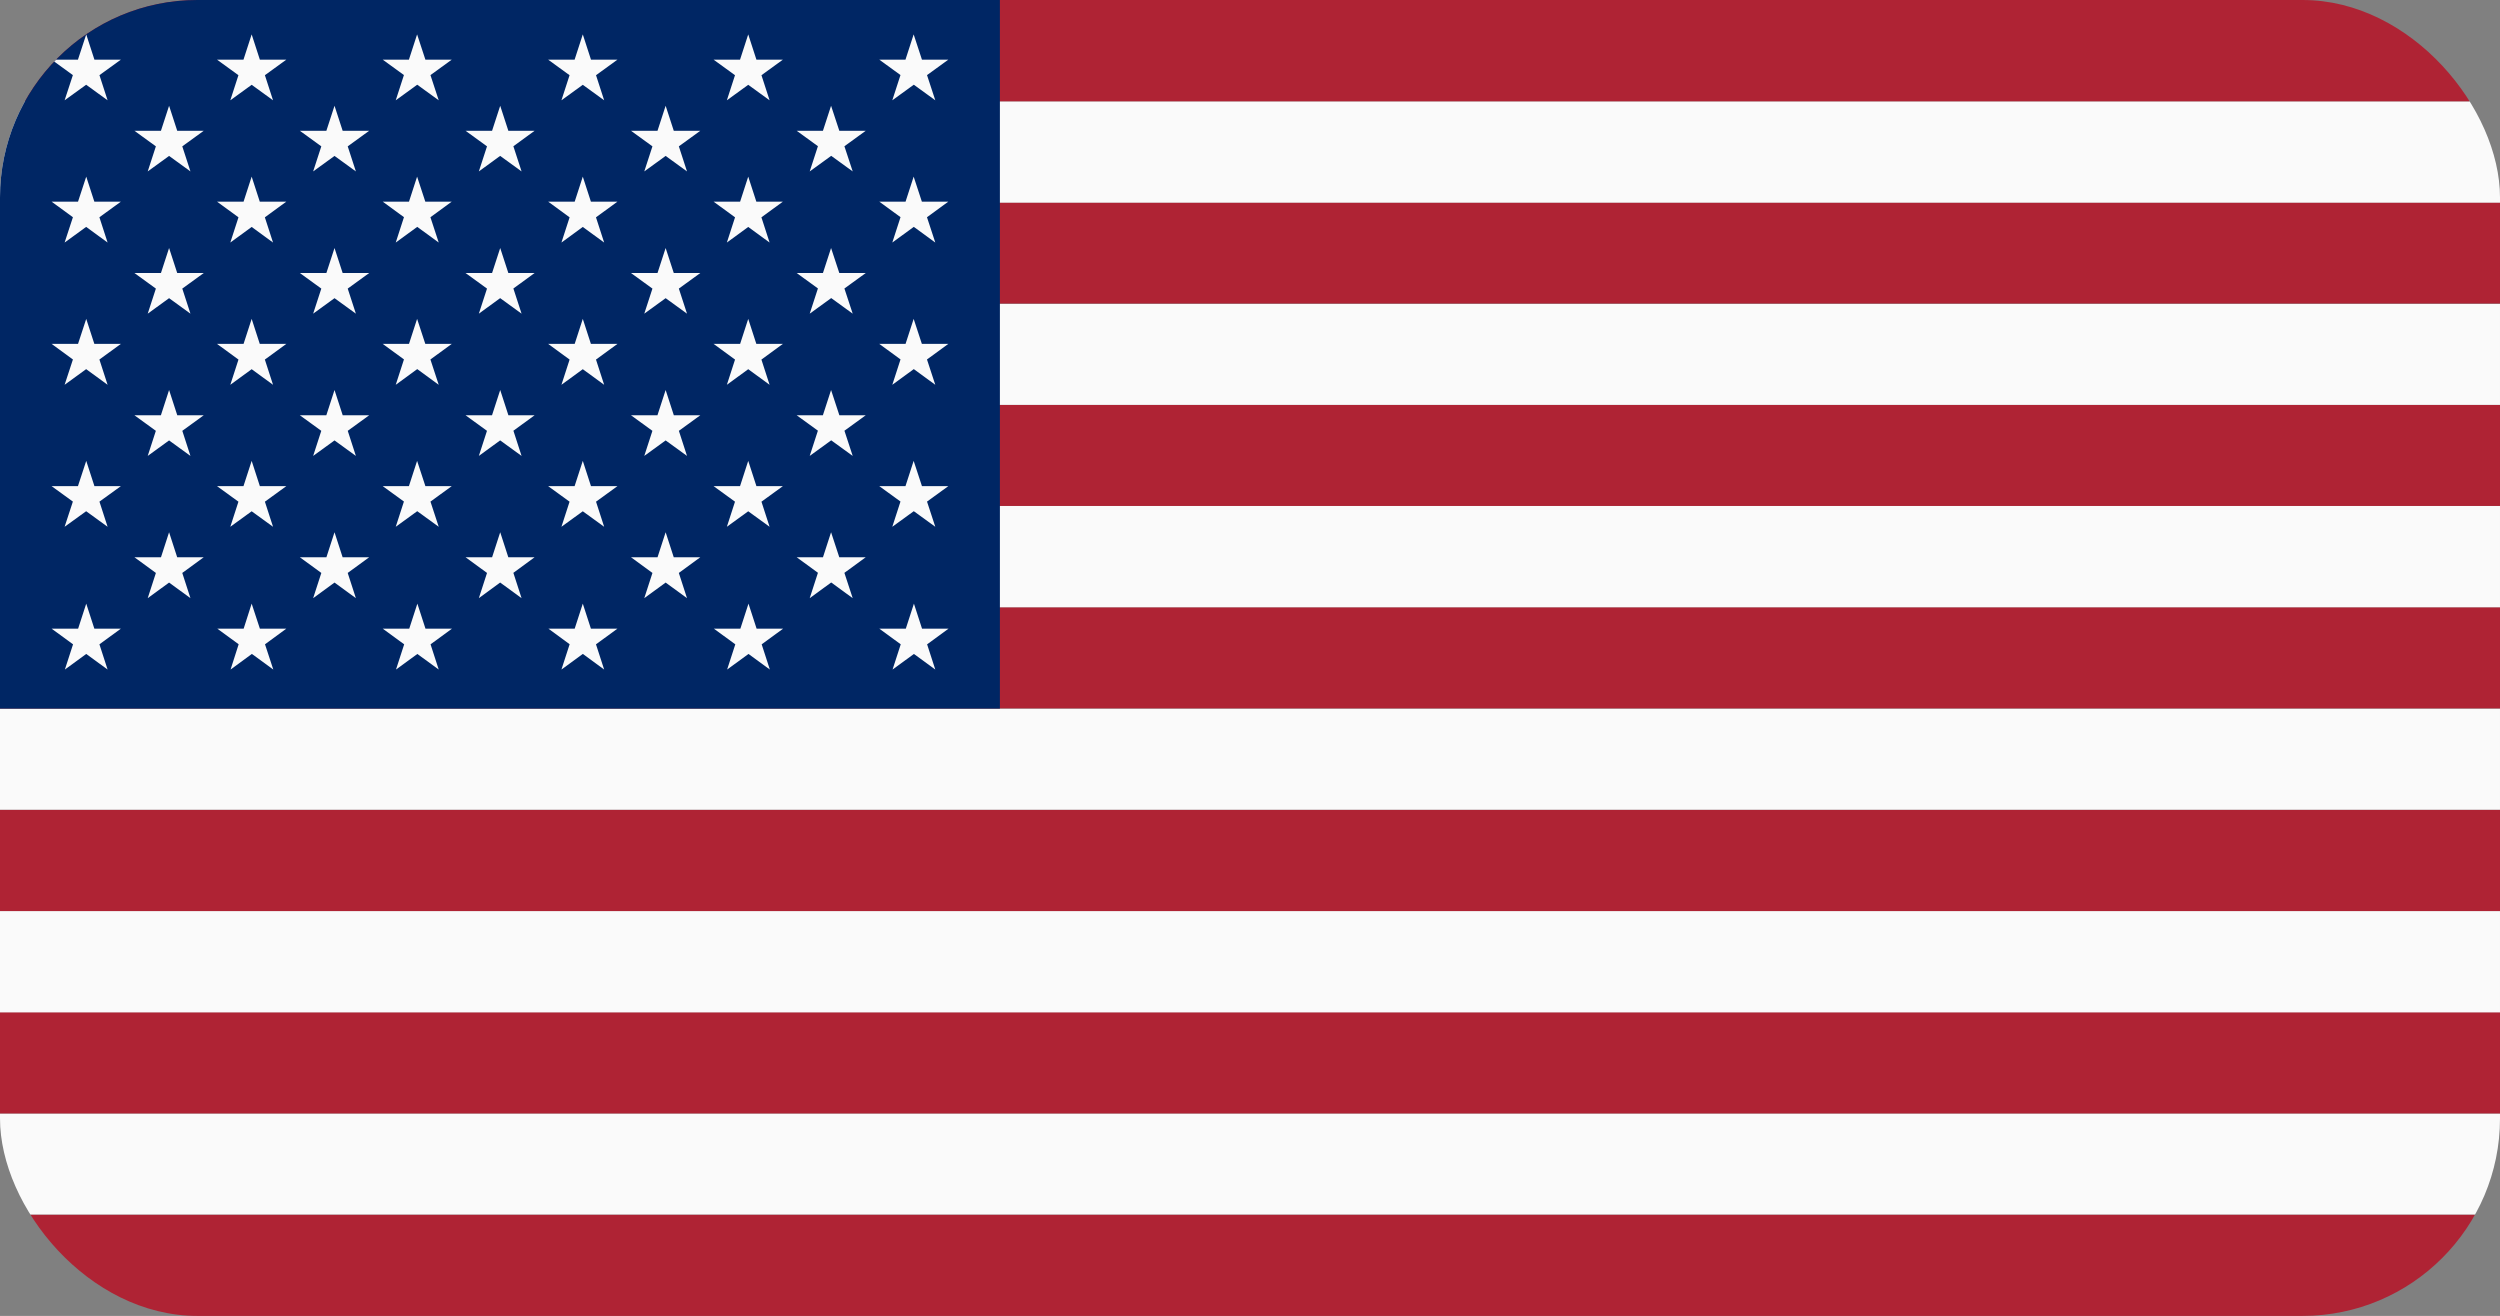
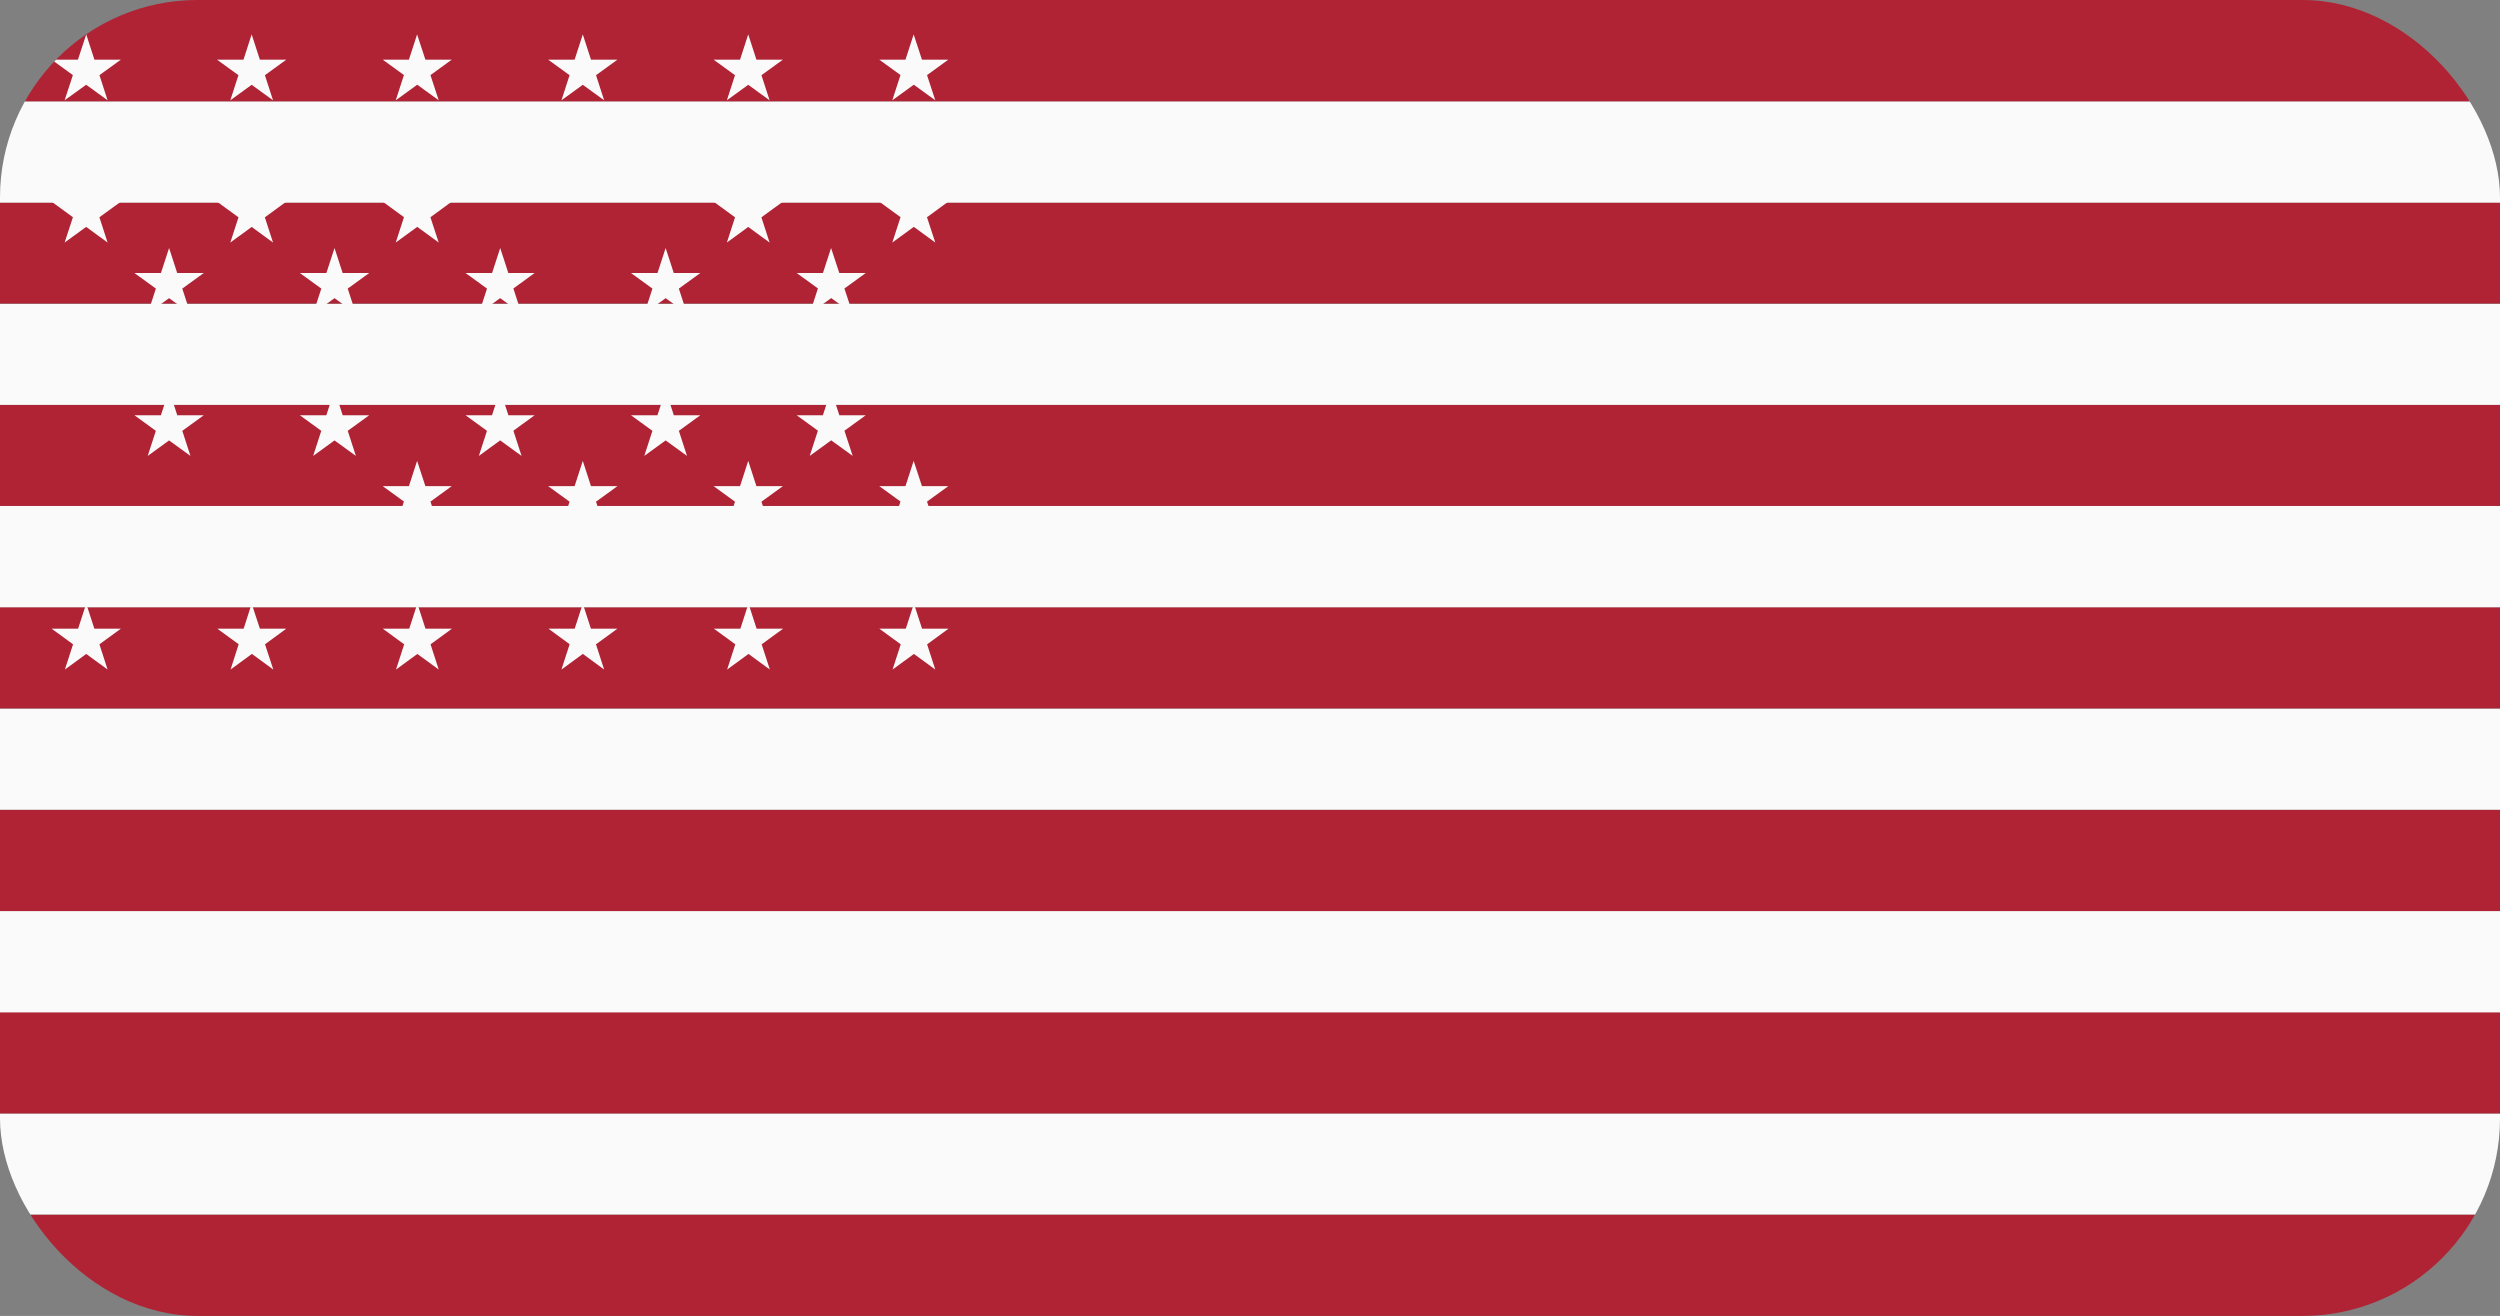
<svg xmlns="http://www.w3.org/2000/svg" viewBox="0 0 95.96 50.51">
  <rect x="0" y="0" width="95.96" height="50.51" fill="#808080" stroke="none" />
  <defs>
    <style>.cls-1{fill:none;}.cls-2{clip-path:url(#clip-path);}.cls-3{fill:#af2334;}.cls-4{fill:#fafafa;}.cls-5{fill:#002664;}</style>
    <clipPath id="clip-path">
      <rect class="cls-1" width="95.96" height="50.51" rx="7.58" />
    </clipPath>
  </defs>
  <title>Asset 2</title>
  <g id="Layer_2" data-name="Layer 2">
    <g id="Ebene_3" data-name="Ebene 3">
      <g class="cls-2">
        <rect class="cls-3" y="46.62" width="95.96" height="3.89" />
        <rect class="cls-4" y="42.74" width="95.96" height="3.88" />
        <rect class="cls-3" y="38.85" width="95.96" height="3.89" />
        <rect class="cls-4" y="34.97" width="95.96" height="3.89" />
        <rect class="cls-3" y="31.08" width="95.96" height="3.89" />
        <rect class="cls-4" y="27.2" width="95.96" height="3.88" />
        <rect class="cls-3" y="23.31" width="95.96" height="3.88" />
        <rect class="cls-4" y="19.42" width="95.96" height="3.89" />
        <rect class="cls-3" y="15.54" width="95.96" height="3.88" />
        <rect class="cls-4" y="11.66" width="95.96" height="3.88" />
        <rect class="cls-3" y="7.77" width="95.96" height="3.88" />
        <rect class="cls-4" y="3.89" width="95.96" height="3.89" />
        <rect class="cls-3" width="95.96" height="3.89" />
-         <rect class="cls-5" width="38.38" height="27.2" />
        <polygon class="cls-4" points="16.84 3.85 16.01 1.32 15.19 3.85 17.34 2.29 14.69 2.29 16.84 3.85" />
        <polygon class="cls-4" points="13.66 6.58 12.84 4.06 12.02 6.58 14.17 5.02 11.51 5.02 13.66 6.58" />
        <polygon class="cls-4" points="16.84 9.31 16.01 6.78 15.19 9.31 17.34 7.74 14.69 7.74 16.84 9.31" />
        <polygon class="cls-4" points="13.66 12.04 12.84 9.52 12.02 12.04 14.17 10.48 11.51 10.48 13.66 12.04" />
        <polygon class="cls-4" points="16.84 14.77 16.01 12.24 15.19 14.77 17.34 13.2 14.69 13.2 16.84 14.77" />
        <polygon class="cls-4" points="13.66 17.5 12.84 14.97 12.02 17.5 14.17 15.94 11.51 15.94 13.66 17.5" />
        <polygon class="cls-4" points="16.84 20.22 16.01 17.69 15.19 20.22 17.34 18.66 14.69 18.66 16.84 20.22" />
        <polygon class="cls-4" points="13.66 22.96 12.84 20.43 12.02 22.96 14.17 21.39 11.51 21.39 13.66 22.96" />
        <polygon class="cls-4" points="16.84 25.7 16.02 23.17 15.2 25.7 17.35 24.13 14.69 24.13 16.84 25.7" />
        <polygon class="cls-4" points="23.19 3.85 22.37 1.32 21.55 3.85 23.7 2.29 21.04 2.29 23.19 3.85" />
        <polygon class="cls-4" points="20.02 6.58 19.2 4.06 18.38 6.58 20.52 5.02 17.87 5.02 20.02 6.58" />
-         <polygon class="cls-4" points="23.19 9.31 22.37 6.78 21.55 9.31 23.7 7.74 21.04 7.74 23.19 9.31" />
        <polygon class="cls-4" points="20.02 12.04 19.2 9.52 18.38 12.04 20.52 10.48 17.87 10.48 20.02 12.04" />
        <polygon class="cls-4" points="23.19 14.77 22.37 12.24 21.55 14.77 23.7 13.2 21.04 13.2 23.19 14.77" />
        <polygon class="cls-4" points="20.02 17.5 19.2 14.97 18.38 17.5 20.52 15.94 17.87 15.94 20.02 17.5" />
        <polygon class="cls-4" points="23.19 20.22 22.37 17.69 21.55 20.22 23.7 18.66 21.04 18.66 23.19 20.22" />
        <polygon class="cls-4" points="20.02 22.96 19.2 20.43 18.38 22.96 20.52 21.39 17.87 21.39 20.02 22.96" />
        <polygon class="cls-4" points="23.19 25.7 22.37 23.17 21.55 25.7 23.7 24.13 21.05 24.13 23.19 25.7" />
        <polygon class="cls-4" points="29.54 3.85 28.72 1.32 27.9 3.85 30.05 2.29 27.39 2.29 29.54 3.85" />
        <polygon class="cls-4" points="26.37 6.58 25.55 4.06 24.73 6.58 26.88 5.02 24.22 5.02 26.37 6.58" />
        <polygon class="cls-4" points="29.54 9.31 28.72 6.78 27.9 9.31 30.05 7.74 27.39 7.74 29.54 9.31" />
        <polygon class="cls-4" points="26.37 12.04 25.55 9.52 24.73 12.04 26.88 10.48 24.22 10.48 26.37 12.04" />
        <polygon class="cls-4" points="29.54 14.77 28.72 12.24 27.9 14.77 30.05 13.2 27.39 13.2 29.54 14.77" />
        <polygon class="cls-4" points="26.37 17.5 25.55 14.97 24.73 17.5 26.88 15.94 24.22 15.94 26.37 17.5" />
        <polygon class="cls-4" points="29.54 20.22 28.72 17.69 27.9 20.22 30.05 18.66 27.39 18.66 29.54 20.22" />
        <polygon class="cls-4" points="26.37 22.96 25.55 20.43 24.73 22.96 26.88 21.39 24.22 21.39 26.37 22.96" />
        <polygon class="cls-4" points="4.13 3.85 3.31 1.32 2.48 3.85 4.64 2.29 1.98 2.29 4.13 3.85" />
        <polygon class="cls-4" points="4.13 9.31 3.31 6.78 2.48 9.31 4.64 7.74 1.98 7.74 4.13 9.31" />
        <polygon class="cls-4" points="4.13 14.77 3.31 12.24 2.48 14.77 4.64 13.2 1.98 13.2 4.13 14.77" />
-         <polygon class="cls-4" points="4.13 20.22 3.31 17.69 2.48 20.22 4.64 18.66 1.98 18.66 4.13 20.22" />
        <polygon class="cls-4" points="4.13 25.7 3.31 23.17 2.49 25.7 4.64 24.13 1.98 24.13 4.13 25.7" />
        <polygon class="cls-4" points="10.48 3.85 9.66 1.32 8.84 3.85 10.99 2.29 8.33 2.29 10.48 3.85" />
        <polygon class="cls-4" points="7.31 6.58 6.49 4.06 5.67 6.58 7.82 5.02 5.16 5.02 7.31 6.58" />
        <polygon class="cls-4" points="10.48 9.31 9.66 6.78 8.84 9.31 10.99 7.74 8.33 7.74 10.48 9.31" />
        <polygon class="cls-4" points="7.31 12.04 6.49 9.52 5.67 12.04 7.82 10.48 5.16 10.48 7.31 12.04" />
-         <polygon class="cls-4" points="10.48 14.77 9.66 12.24 8.84 14.77 10.99 13.2 8.33 13.2 10.48 14.77" />
        <polygon class="cls-4" points="7.31 17.5 6.49 14.97 5.67 17.5 7.82 15.94 5.16 15.94 7.31 17.5" />
-         <polygon class="cls-4" points="10.48 20.22 9.66 17.69 8.84 20.22 10.99 18.66 8.33 18.66 10.48 20.22" />
        <polygon class="cls-4" points="7.31 22.96 6.49 20.43 5.67 22.96 7.82 21.39 5.16 21.39 7.31 22.96" />
        <polygon class="cls-4" points="10.49 25.7 9.66 23.17 8.85 25.7 10.99 24.13 8.34 24.13 10.49 25.7" />
        <polygon class="cls-4" points="29.55 25.7 28.73 23.17 27.91 25.7 30.06 24.13 27.4 24.13 29.55 25.7" />
        <polygon class="cls-4" points="35.9 3.85 35.07 1.32 34.25 3.85 36.4 2.29 33.75 2.29 35.9 3.85" />
        <polygon class="cls-4" points="32.73 6.58 31.9 4.06 31.08 6.58 33.23 5.02 30.58 5.02 32.73 6.58" />
        <polygon class="cls-4" points="35.9 9.31 35.07 6.78 34.25 9.31 36.4 7.74 33.75 7.74 35.9 9.31" />
        <polygon class="cls-4" points="32.73 12.04 31.9 9.52 31.08 12.04 33.23 10.48 30.58 10.48 32.73 12.04" />
        <polygon class="cls-4" points="35.9 14.77 35.07 12.24 34.25 14.77 36.4 13.2 33.75 13.2 35.9 14.77" />
        <polygon class="cls-4" points="32.73 17.5 31.9 14.97 31.08 17.5 33.23 15.94 30.58 15.94 32.73 17.5" />
        <polygon class="cls-4" points="35.9 20.22 35.07 17.69 34.25 20.22 36.4 18.66 33.75 18.66 35.9 20.22" />
        <polygon class="cls-4" points="32.73 22.96 31.9 20.43 31.08 22.96 33.23 21.39 30.58 21.39 32.73 22.96" />
        <polygon class="cls-4" points="35.9 25.7 35.08 23.17 34.26 25.7 36.41 24.13 33.75 24.13 35.9 25.7" />
      </g>
    </g>
  </g>
</svg>